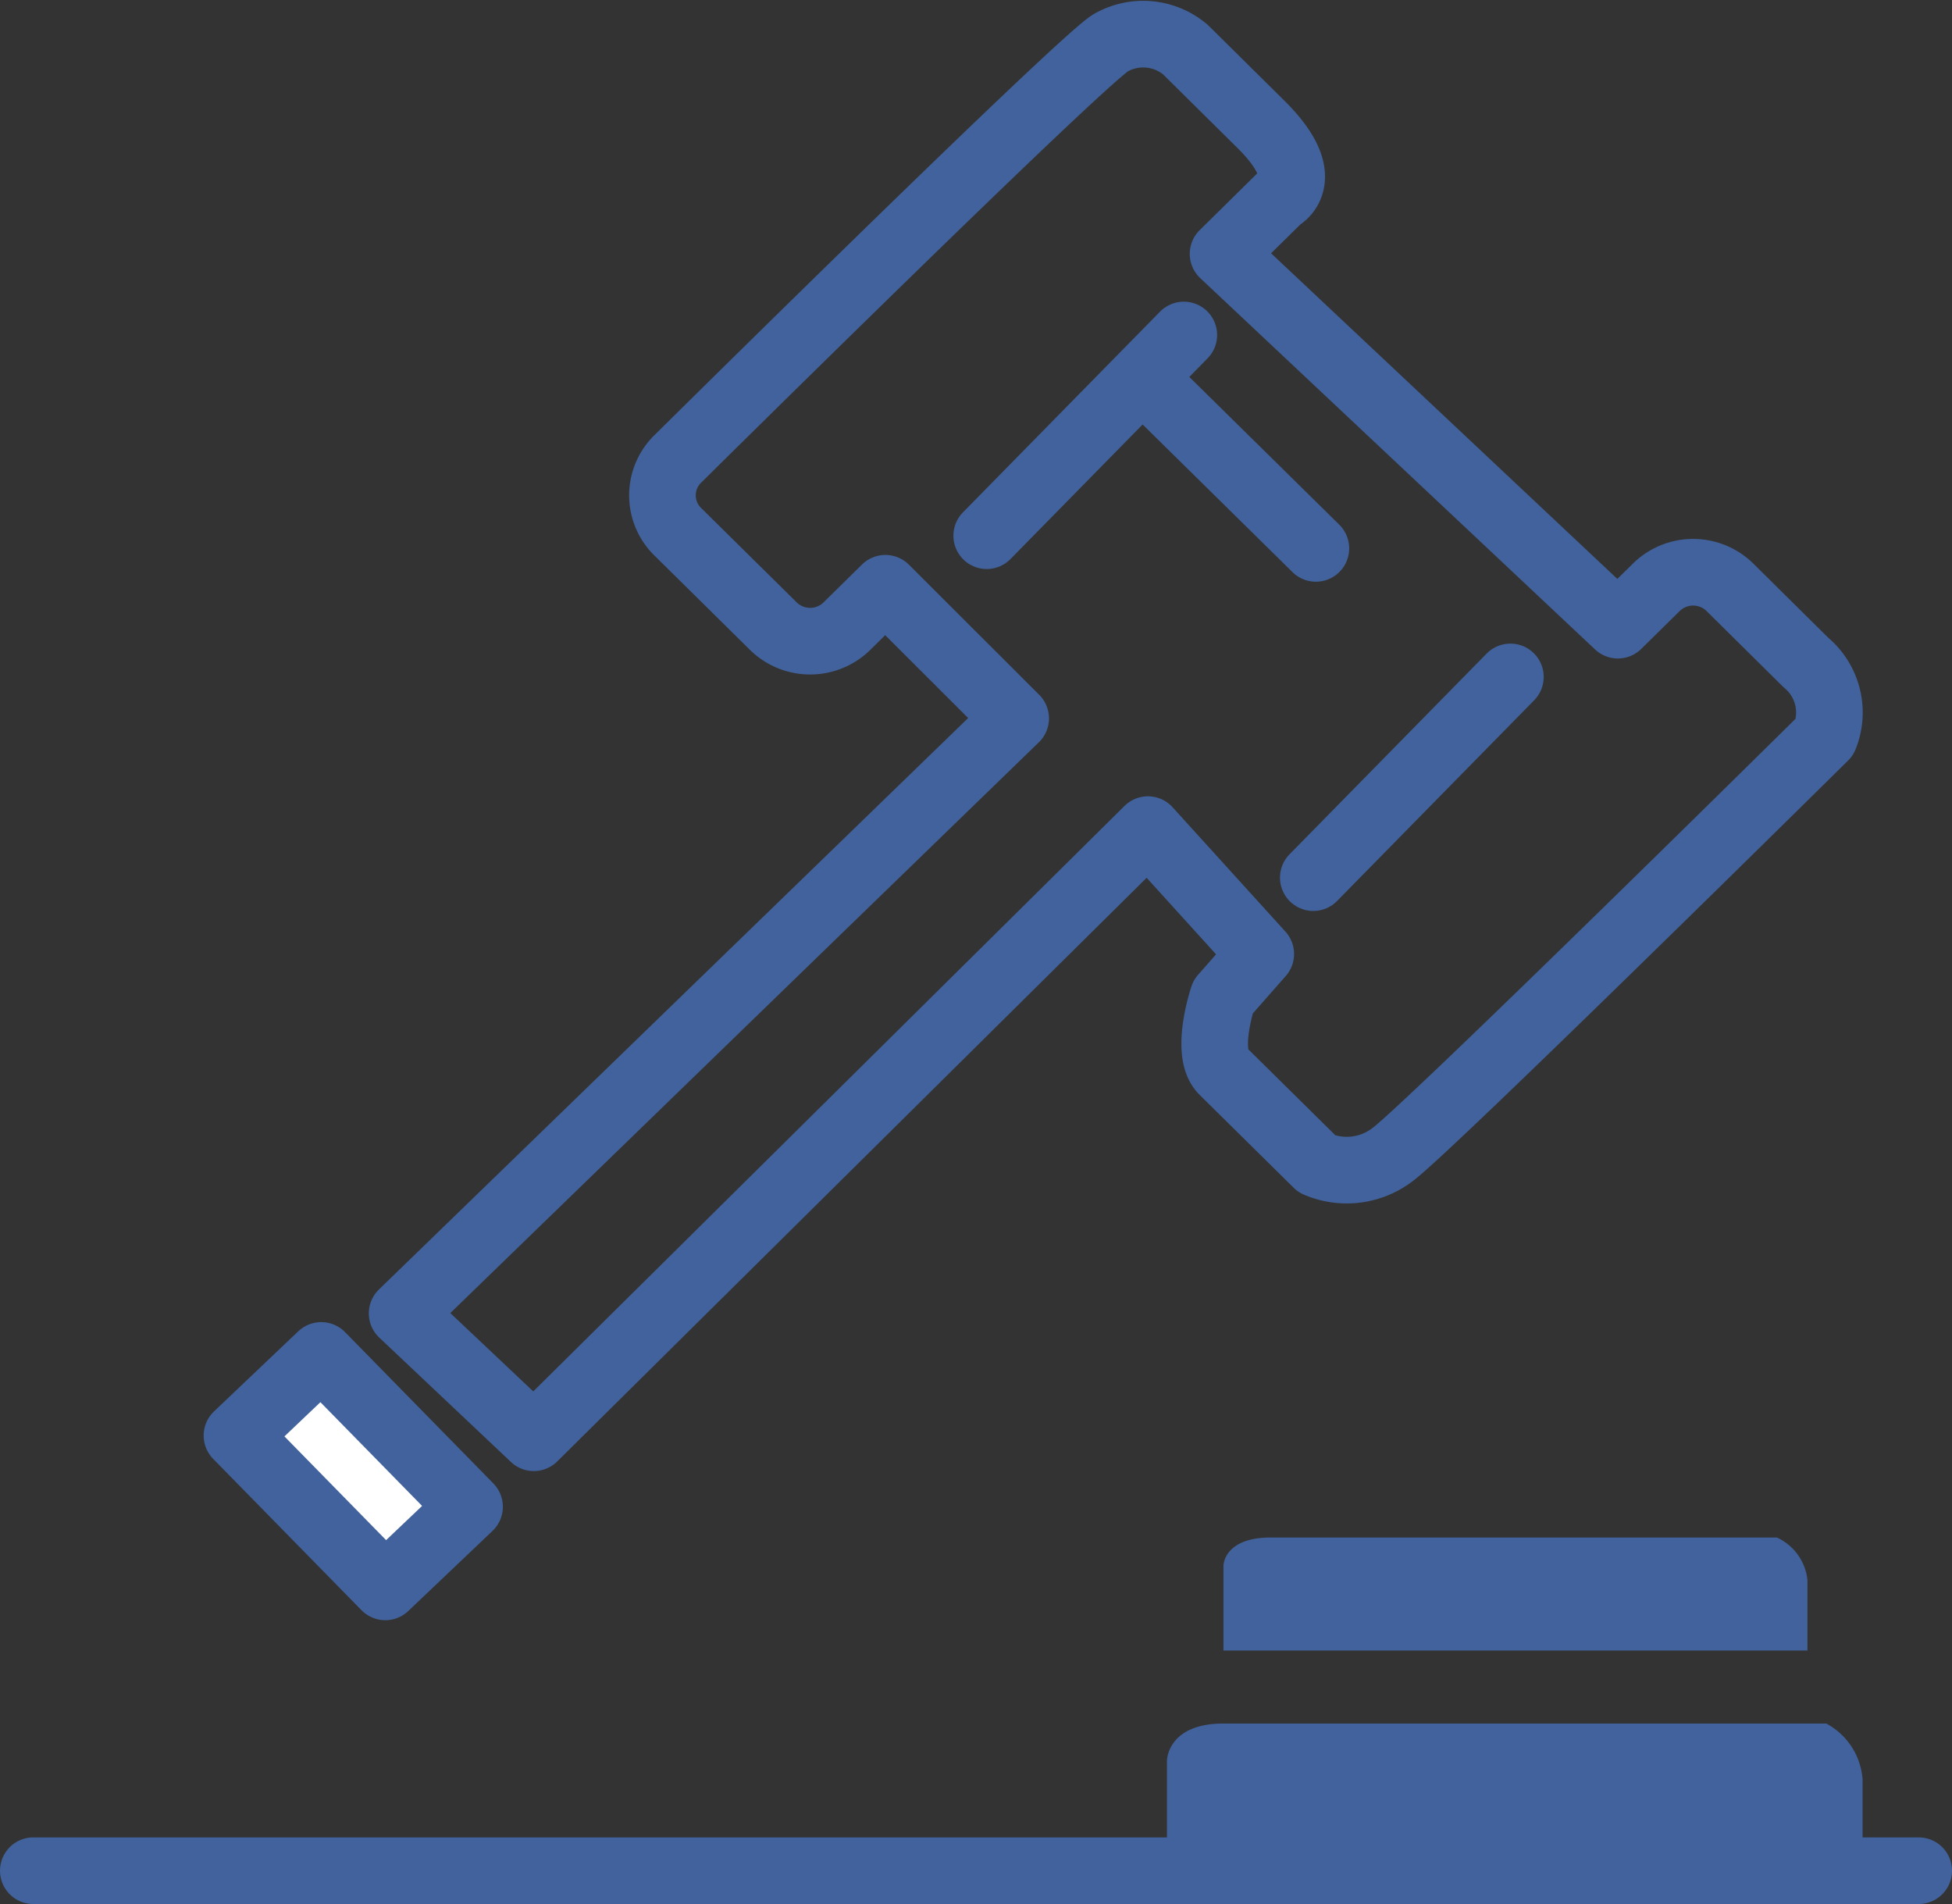
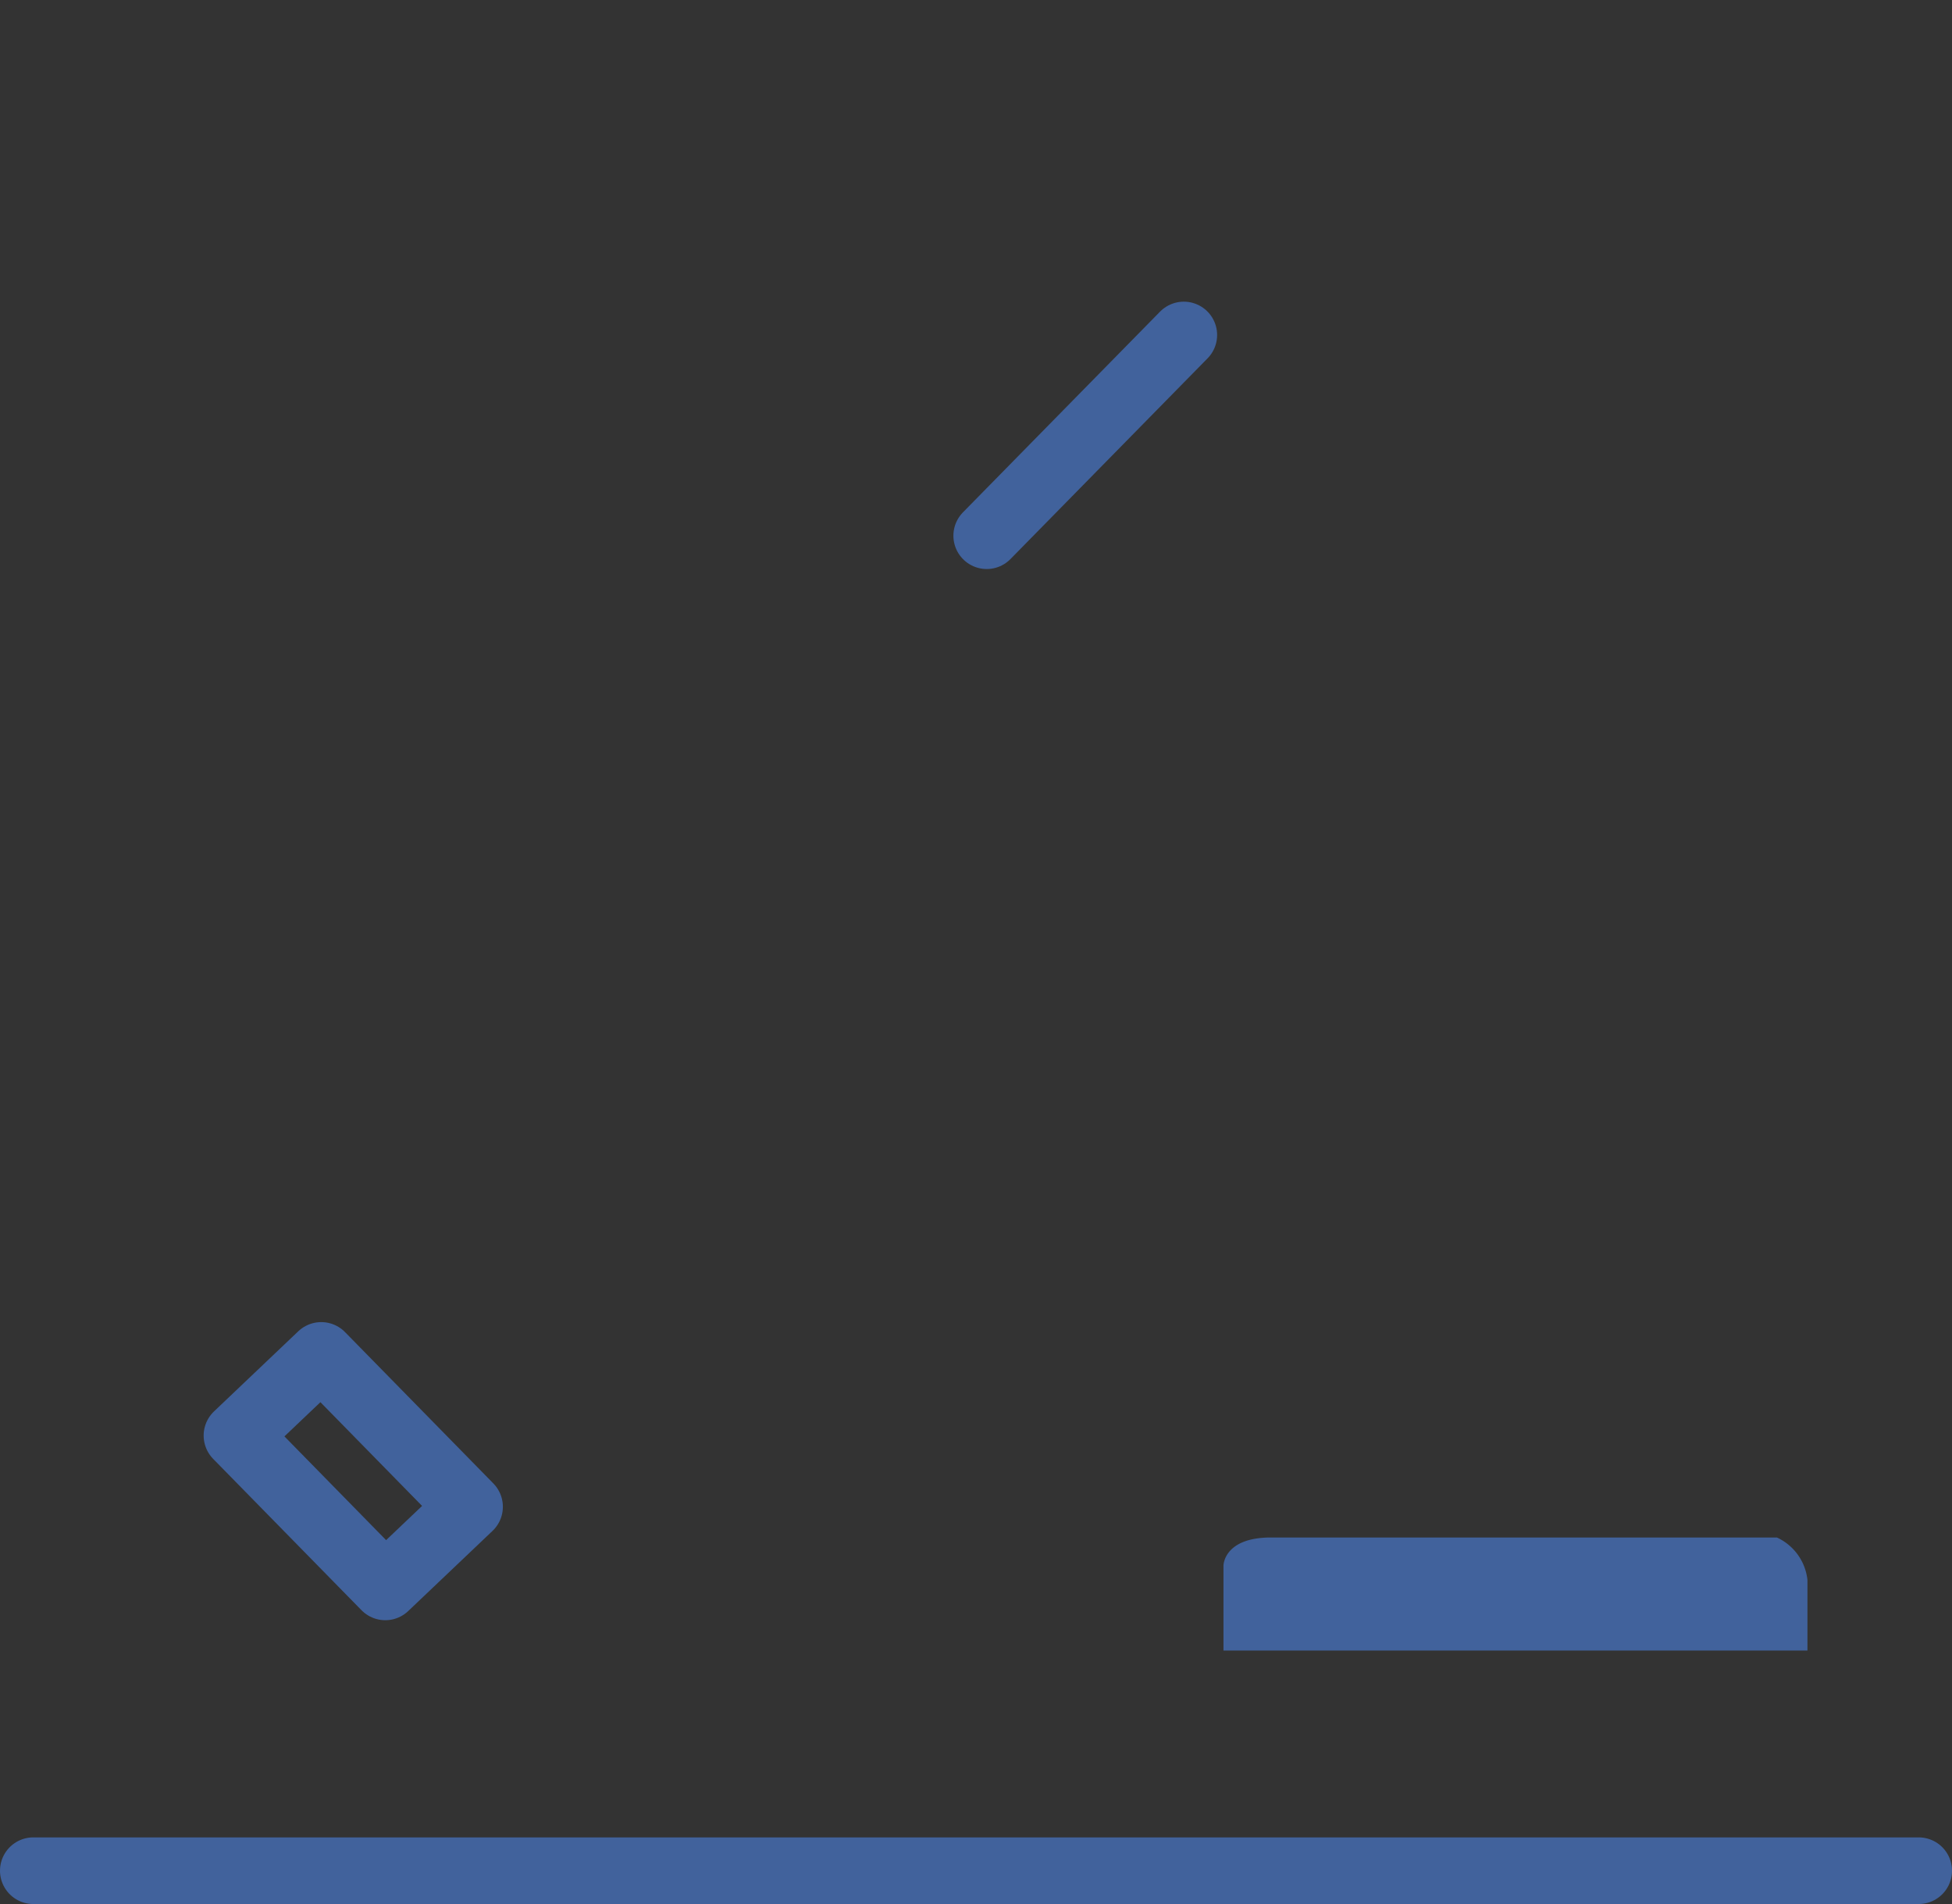
<svg xmlns="http://www.w3.org/2000/svg" id="Layer_1" data-name="Layer 1" viewBox="0 0 98.44 96">
  <rect x="0" y="0" width="98.44" height="96" fill="#333333" stroke="none" />
  <defs>
    <style>.cls-1,.cls-3{fill:none;}.cls-2{clip-path:url(#clip-path);}.cls-3{stroke:#41629c;stroke-linecap:round;stroke-linejoin:round;stroke-width:3.36px;}.cls-4{fill:#fff;}.cls-5{fill:#41629c;}</style>
    <clipPath id="clip-path" transform="translate(-5.78 -2)">
      <rect class="cls-1" x="5.78" y="2" width="98.44" height="96" />
    </clipPath>
  </defs>
  <title>seurakunnanneuvosto</title>
  <g class="cls-2">
-     <path class="cls-3" d="M57,38.22l-30.94,30,6.64,6.27L63.67,43.83l5.69,6.27-1.9,2.16s-.95,2.81,0,3.75l4.74,4.68A3.8,3.8,0,0,0,76,60.22c1.9-1.41,21.8-21.07,21.8-21.07a3.28,3.28,0,0,0-.95-3.75l-3.79-3.75a2.65,2.65,0,0,0-3.79,0l-1.9,1.87L67.46,14.8,70.3,12s1.9-.94-.95-3.75L65.56,4.5a3.3,3.3,0,0,0-3.79-.33C59.87,5.44,40,25.1,40,25.1a2.57,2.57,0,0,0,0,3.75l4.74,4.68a2.65,2.65,0,0,0,3.79,0l1.9-1.87Z" transform="translate(-5.78 -2)" />
-   </g>
-   <polygon class="cls-4" points="16.2 68.34 11.95 72.38 19.43 80.01 23.68 75.97 16.2 68.34" />
+     </g>
  <polygon class="cls-3" points="16.2 68.34 11.95 72.38 19.43 80.01 23.68 75.97 16.2 68.34" />
-   <line class="cls-3" x1="76.17" y1="34.13" x2="66.23" y2="44.25" />
  <line class="cls-3" x1="59.7" y1="16.89" x2="49.76" y2="27.01" />
-   <line class="cls-3" x1="66.36" y1="27.65" x2="57.68" y2="19.1" />
  <g class="cls-2">
    <line class="cls-3" x1="1.68" y1="94.32" x2="96.76" y2="94.32" />
-     <path class="cls-5" d="M64.63,95.48v-4.7s0-1.88,2.85-1.88h30.4a3.47,3.47,0,0,1,1.83,2.82v4.7H64.63Z" transform="translate(-5.78 -2)" />
    <path class="cls-5" d="M67.48,84.5V80.94s0-1.42,2.39-1.42H95.39a2.67,2.67,0,0,1,1.54,2.14v3.56H67.48Z" transform="translate(-5.78 -2)" />
  </g>
</svg>